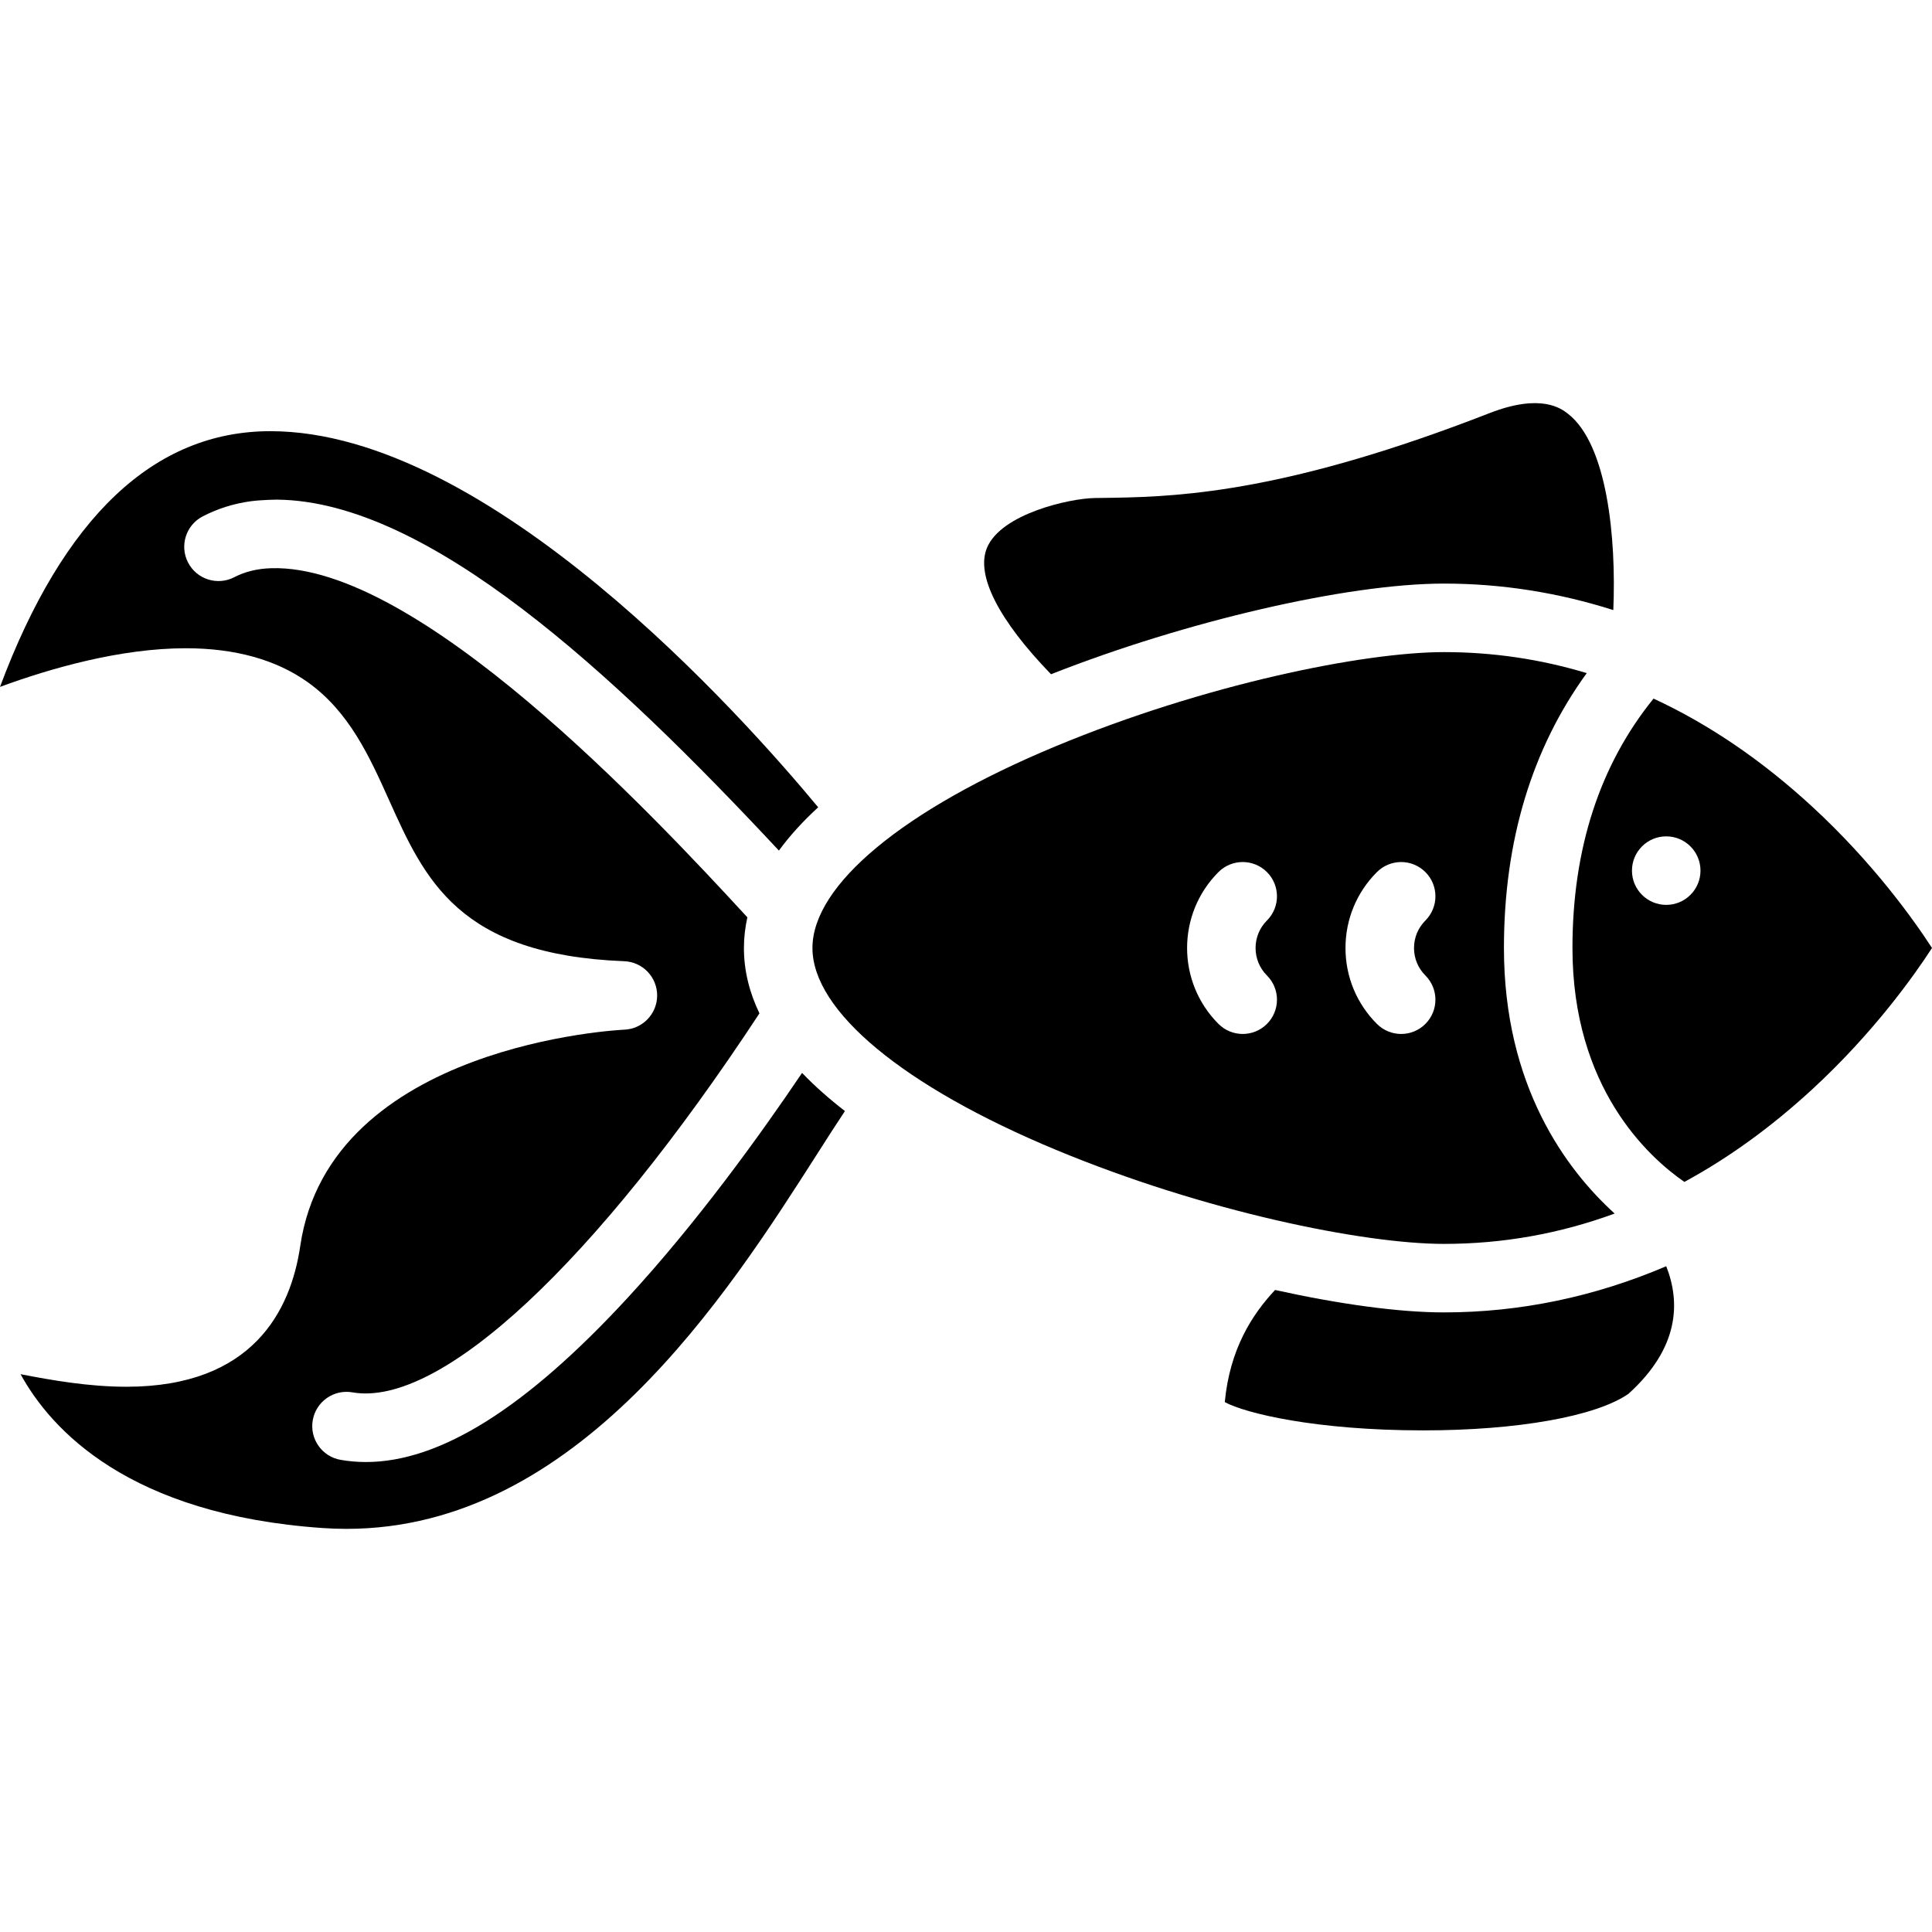
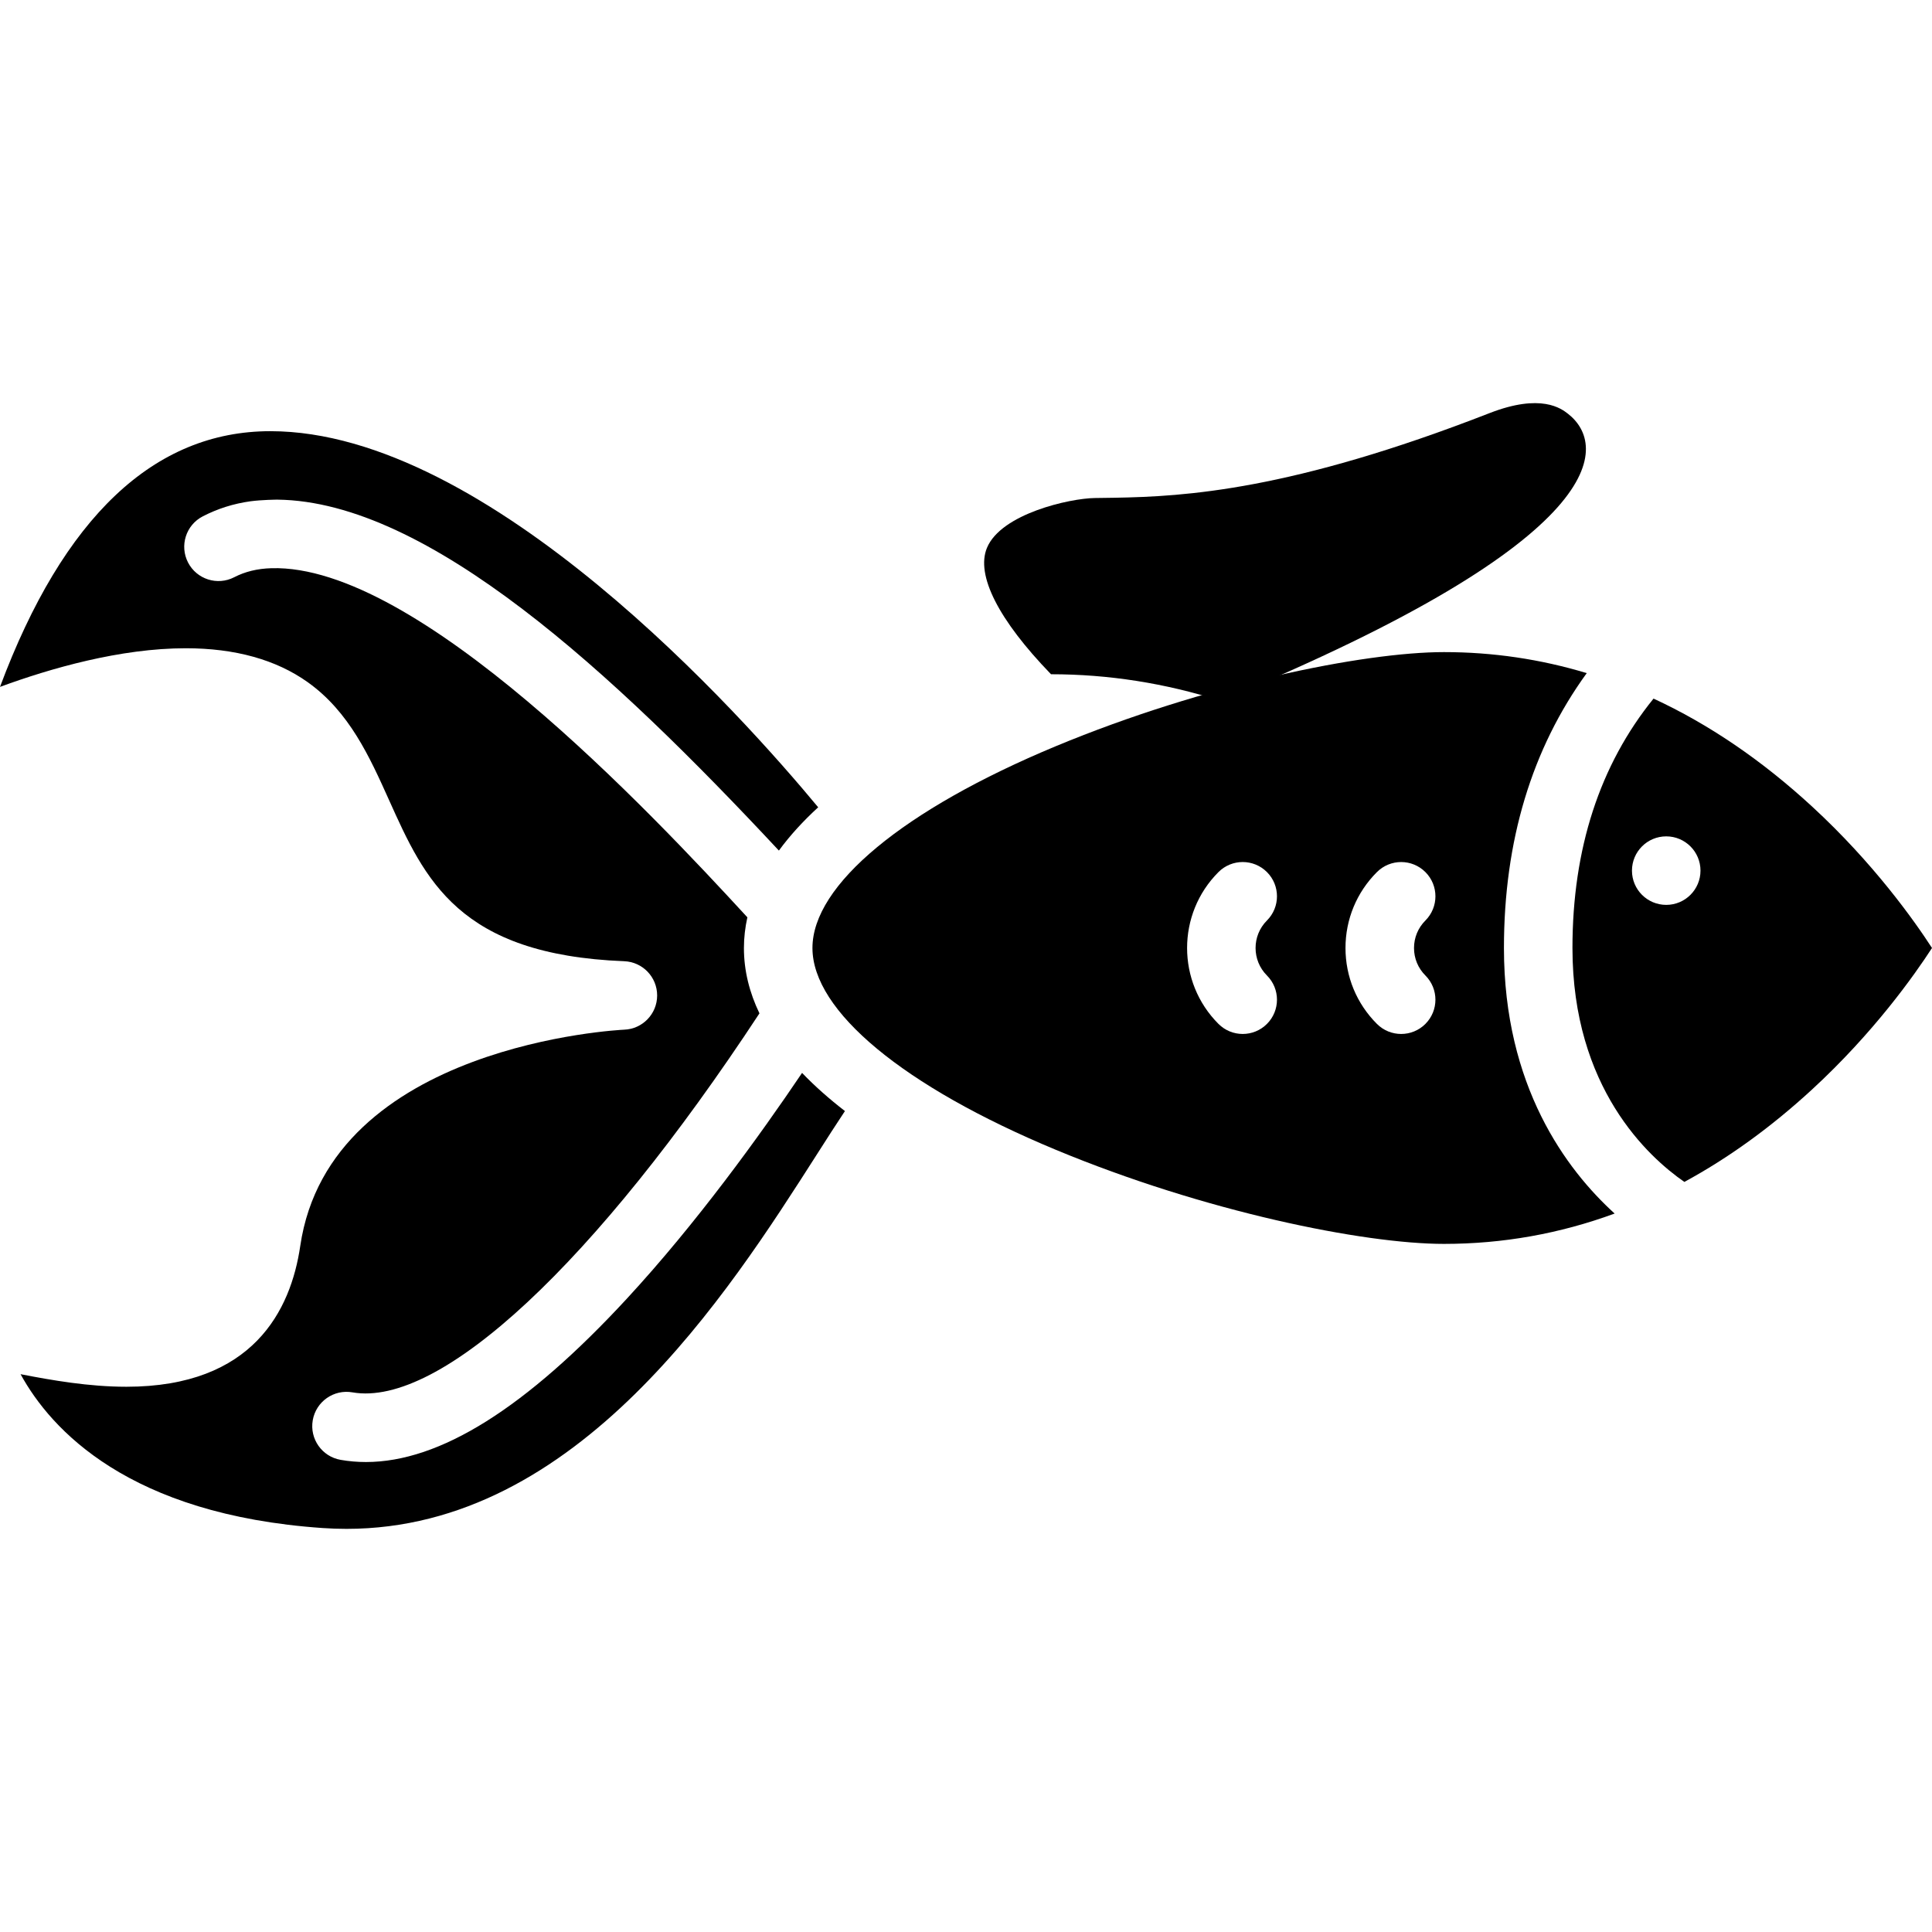
<svg xmlns="http://www.w3.org/2000/svg" fill="#000000" height="800px" width="800px" version="1.1" id="Layer_1" viewBox="0 0 512 512" xml:space="preserve">
  <g>
    <g>
      <path d="M398.56,251.229c0-28.382,7.393-52.809,21.943-72.845c-12.254-3.702-24.879-5.57-37.831-5.57    c-21.325,0-63.503,8.564-102.856,24.931c-40.393,16.799-64.509,36.792-64.509,53.484c0,16.692,24.116,36.685,64.509,53.484    c39.354,16.367,81.532,24.931,102.856,24.931c15.573-0.001,30.673-2.695,45.224-8.042    C415.057,309.938,398.56,287.832,398.56,251.229z M335.751,271.351c-1.773,1.773-4.096,2.659-6.419,2.659    c-2.324,0-4.647-0.886-6.42-2.66c-11.094-11.096-11.094-29.15,0-40.245c3.545-3.544,9.293-3.544,12.839,0    c3.546,3.546,3.546,9.293,0,12.84c-4.015,4.016-4.015,10.551,0.001,14.567C339.297,262.058,339.297,267.806,335.751,271.351z     M377.743,258.513c3.545,3.545,3.545,9.293,0,12.839c-1.773,1.773-4.096,2.659-6.42,2.659s-4.647-0.886-6.42-2.66    c-5.375-5.375-8.334-12.521-8.334-20.121c0-7.601,2.96-14.748,8.336-20.122c3.547-3.543,9.295-3.544,12.84,0.001    c3.545,3.545,3.545,9.293,0,12.839c-1.945,1.945-3.016,4.53-3.016,7.282C374.725,253.979,375.798,256.566,377.743,258.513z" />
    </g>
  </g>
  <g>
    <g>
      <path d="M212.557,284.33c-11.216,16.624-27.963,39.826-46.354,59.743c-26.877,29.109-49.614,43.379-69.231,43.379    c-2.278,0-4.513-0.193-6.709-0.577c-4.94-0.865-8.244-5.568-7.379-10.508c0.864-4.939,5.568-8.24,10.507-7.38    c23.317,4.059,64.39-34.279,107.871-100.436c-2.631-5.475-4.115-11.251-4.115-17.323c0-2.772,0.328-5.479,0.914-8.129    c-25.995-28.251-87.451-93.646-126.144-92.519c-3.725,0.111-6.946,0.893-9.847,2.392c-4.457,2.3-9.932,0.557-12.234-3.899    c-2.302-4.454-0.556-9.931,3.898-12.233c3.962-2.046,8.143-3.369,12.674-3.999c3.018-0.397,6.916-0.434,7.12-0.43    c39.945,0.461,88.933,45.884,132.886,93.001c2.934-4.009,6.447-7.837,10.415-11.469c-19.985-24.107-87.263-99.674-145.181-99.674    c-30.797,0-54.847,22.773-71.648,67.765c13.352-4.908,31.853-10.239,49.223-10.239c13.062,0,23.93,3.019,32.298,8.973    c11.062,7.874,16.417,19.781,21.596,31.295c9.472,21.059,18.418,40.948,62.31,42.67c4.874,0.192,8.726,4.2,8.724,9.079    c-0.003,4.878-3.861,8.881-8.735,9.065c-0.768,0.031-77.985,3.753-85.849,57.331c-2.497,17.014-12.514,37.296-46.056,37.296    c-9.965,0-19.792-1.725-28.062-3.329c8.073,14.722,28.714,37.23,80.048,40.77c2.111,0.146,4.242,0.219,6.333,0.219    c61.283,0,100.993-62.184,124.719-99.337c2.645-4.142,5.096-7.975,7.368-11.385C219.774,291.241,215.948,287.869,212.557,284.33z" />
    </g>
  </g>
  <g>
    <g>
-       <path d="M415.54,109.662c-1.755-1.366-7.093-5.522-20.823-0.171c-52.524,20.464-80.633,22.096-99.344,22.418    c-1.284,0.023-5.257,0.074-5.257,0.074c-6.611,0.092-24.815,4.157-28.564,13.214c-2.984,7.208,3.051,19.092,16.979,33.485    c35.653-14.054,78.55-24.026,104.14-24.026c15.249,0,30.285,2.38,44.875,7.021C428.352,142.432,425.921,117.743,415.54,109.662z" />
+       <path d="M415.54,109.662c-1.755-1.366-7.093-5.522-20.823-0.171c-52.524,20.464-80.633,22.096-99.344,22.418    c-1.284,0.023-5.257,0.074-5.257,0.074c-6.611,0.092-24.815,4.157-28.564,13.214c-2.984,7.208,3.051,19.092,16.979,33.485    c15.249,0,30.285,2.38,44.875,7.021C428.352,142.432,425.921,117.743,415.54,109.662z" />
    </g>
  </g>
  <g>
    <g>
-       <path d="M441.566,335.561c-18.897,8.078-38.709,12.24-58.894,12.24c-11.969,0-27.731-2.185-44.763-5.946    c-6.095,6.52-11.998,15.644-13.327,29.715c5.401,2.947,24.025,7.496,52.603,7.496c24.972,0,45.709-3.701,54.354-9.675    C445.034,357.205,445.357,345.168,441.566,335.561z" />
-     </g>
+       </g>
  </g>
  <g>
    <g>
      <path d="M480.245,213.761c-13.359-12.303-27.403-21.851-42.041-28.626c-14.248,17.589-21.486,39.779-21.486,66.094    c0,37.081,20.129,55.4,29.656,61.992c11.71-6.352,23.016-14.529,33.871-24.526c16.275-14.989,27.033-30.181,31.755-37.468    C507.281,243.947,496.524,228.754,480.245,213.761z M441.567,239.803c-5.014,0-9.079-4.065-9.079-9.079s4.065-9.079,9.079-9.079    s9.079,4.065,9.079,9.079S446.581,239.803,441.567,239.803z" />
    </g>
  </g>
</svg>